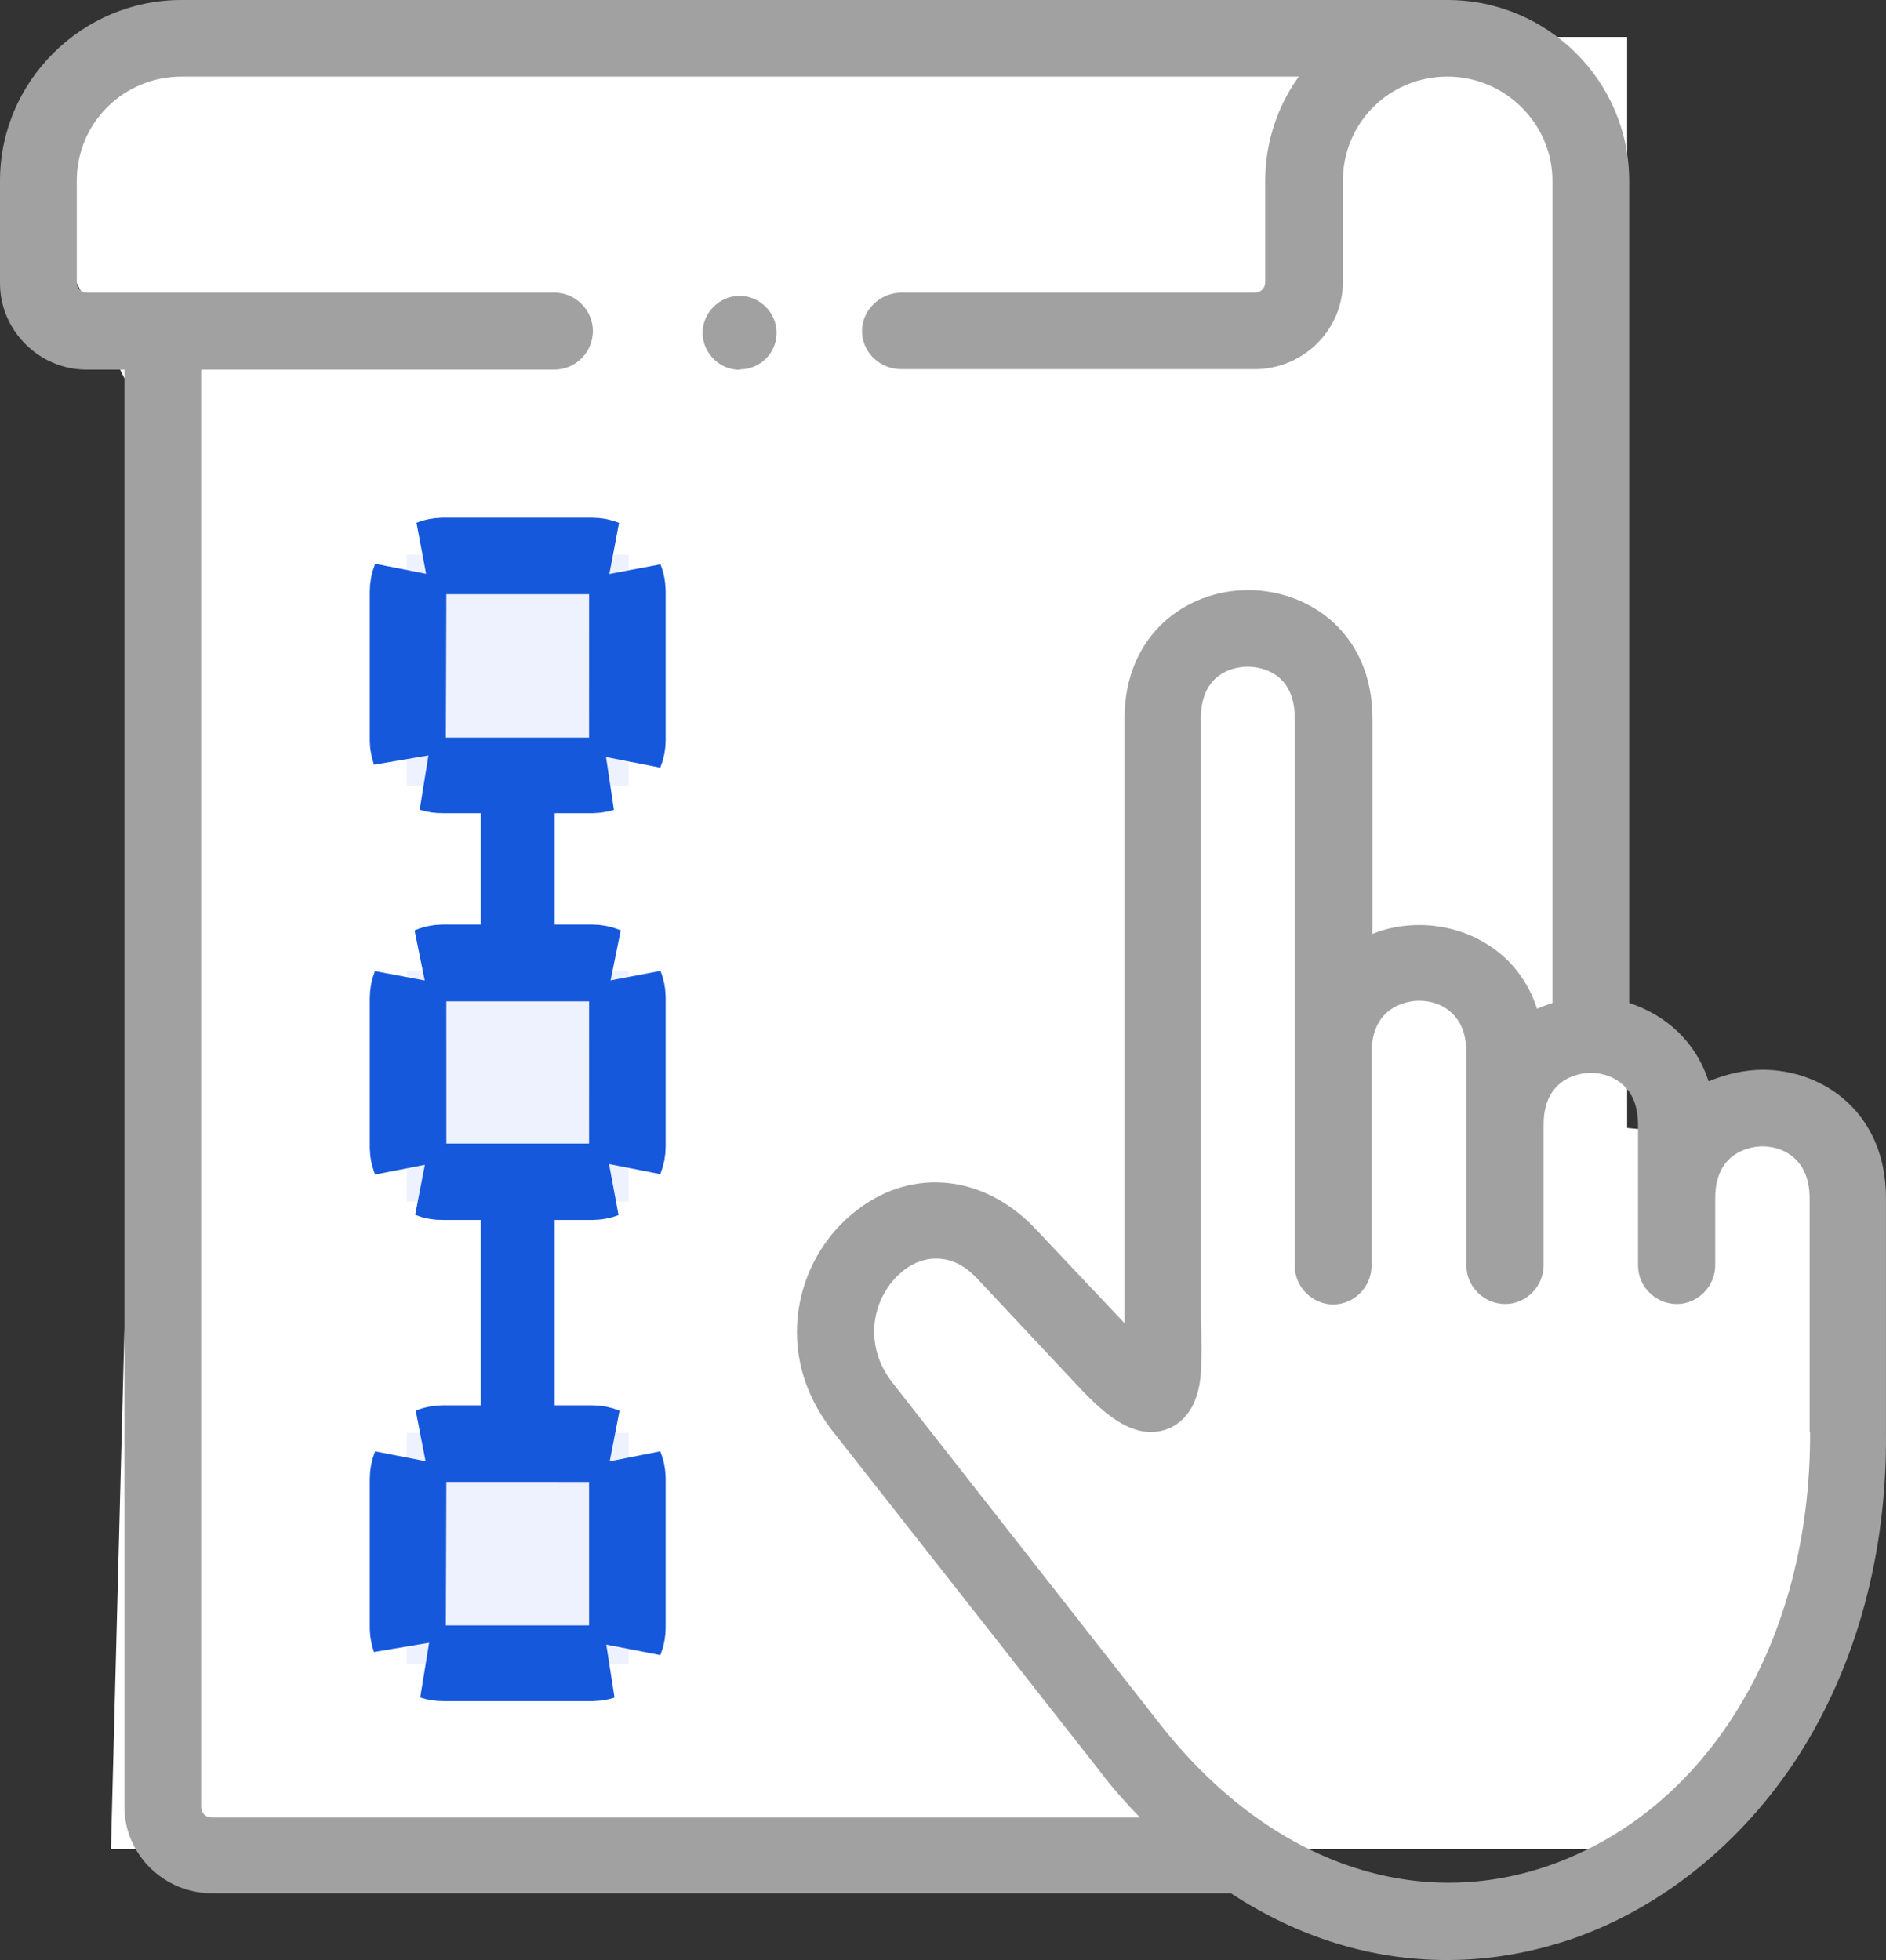
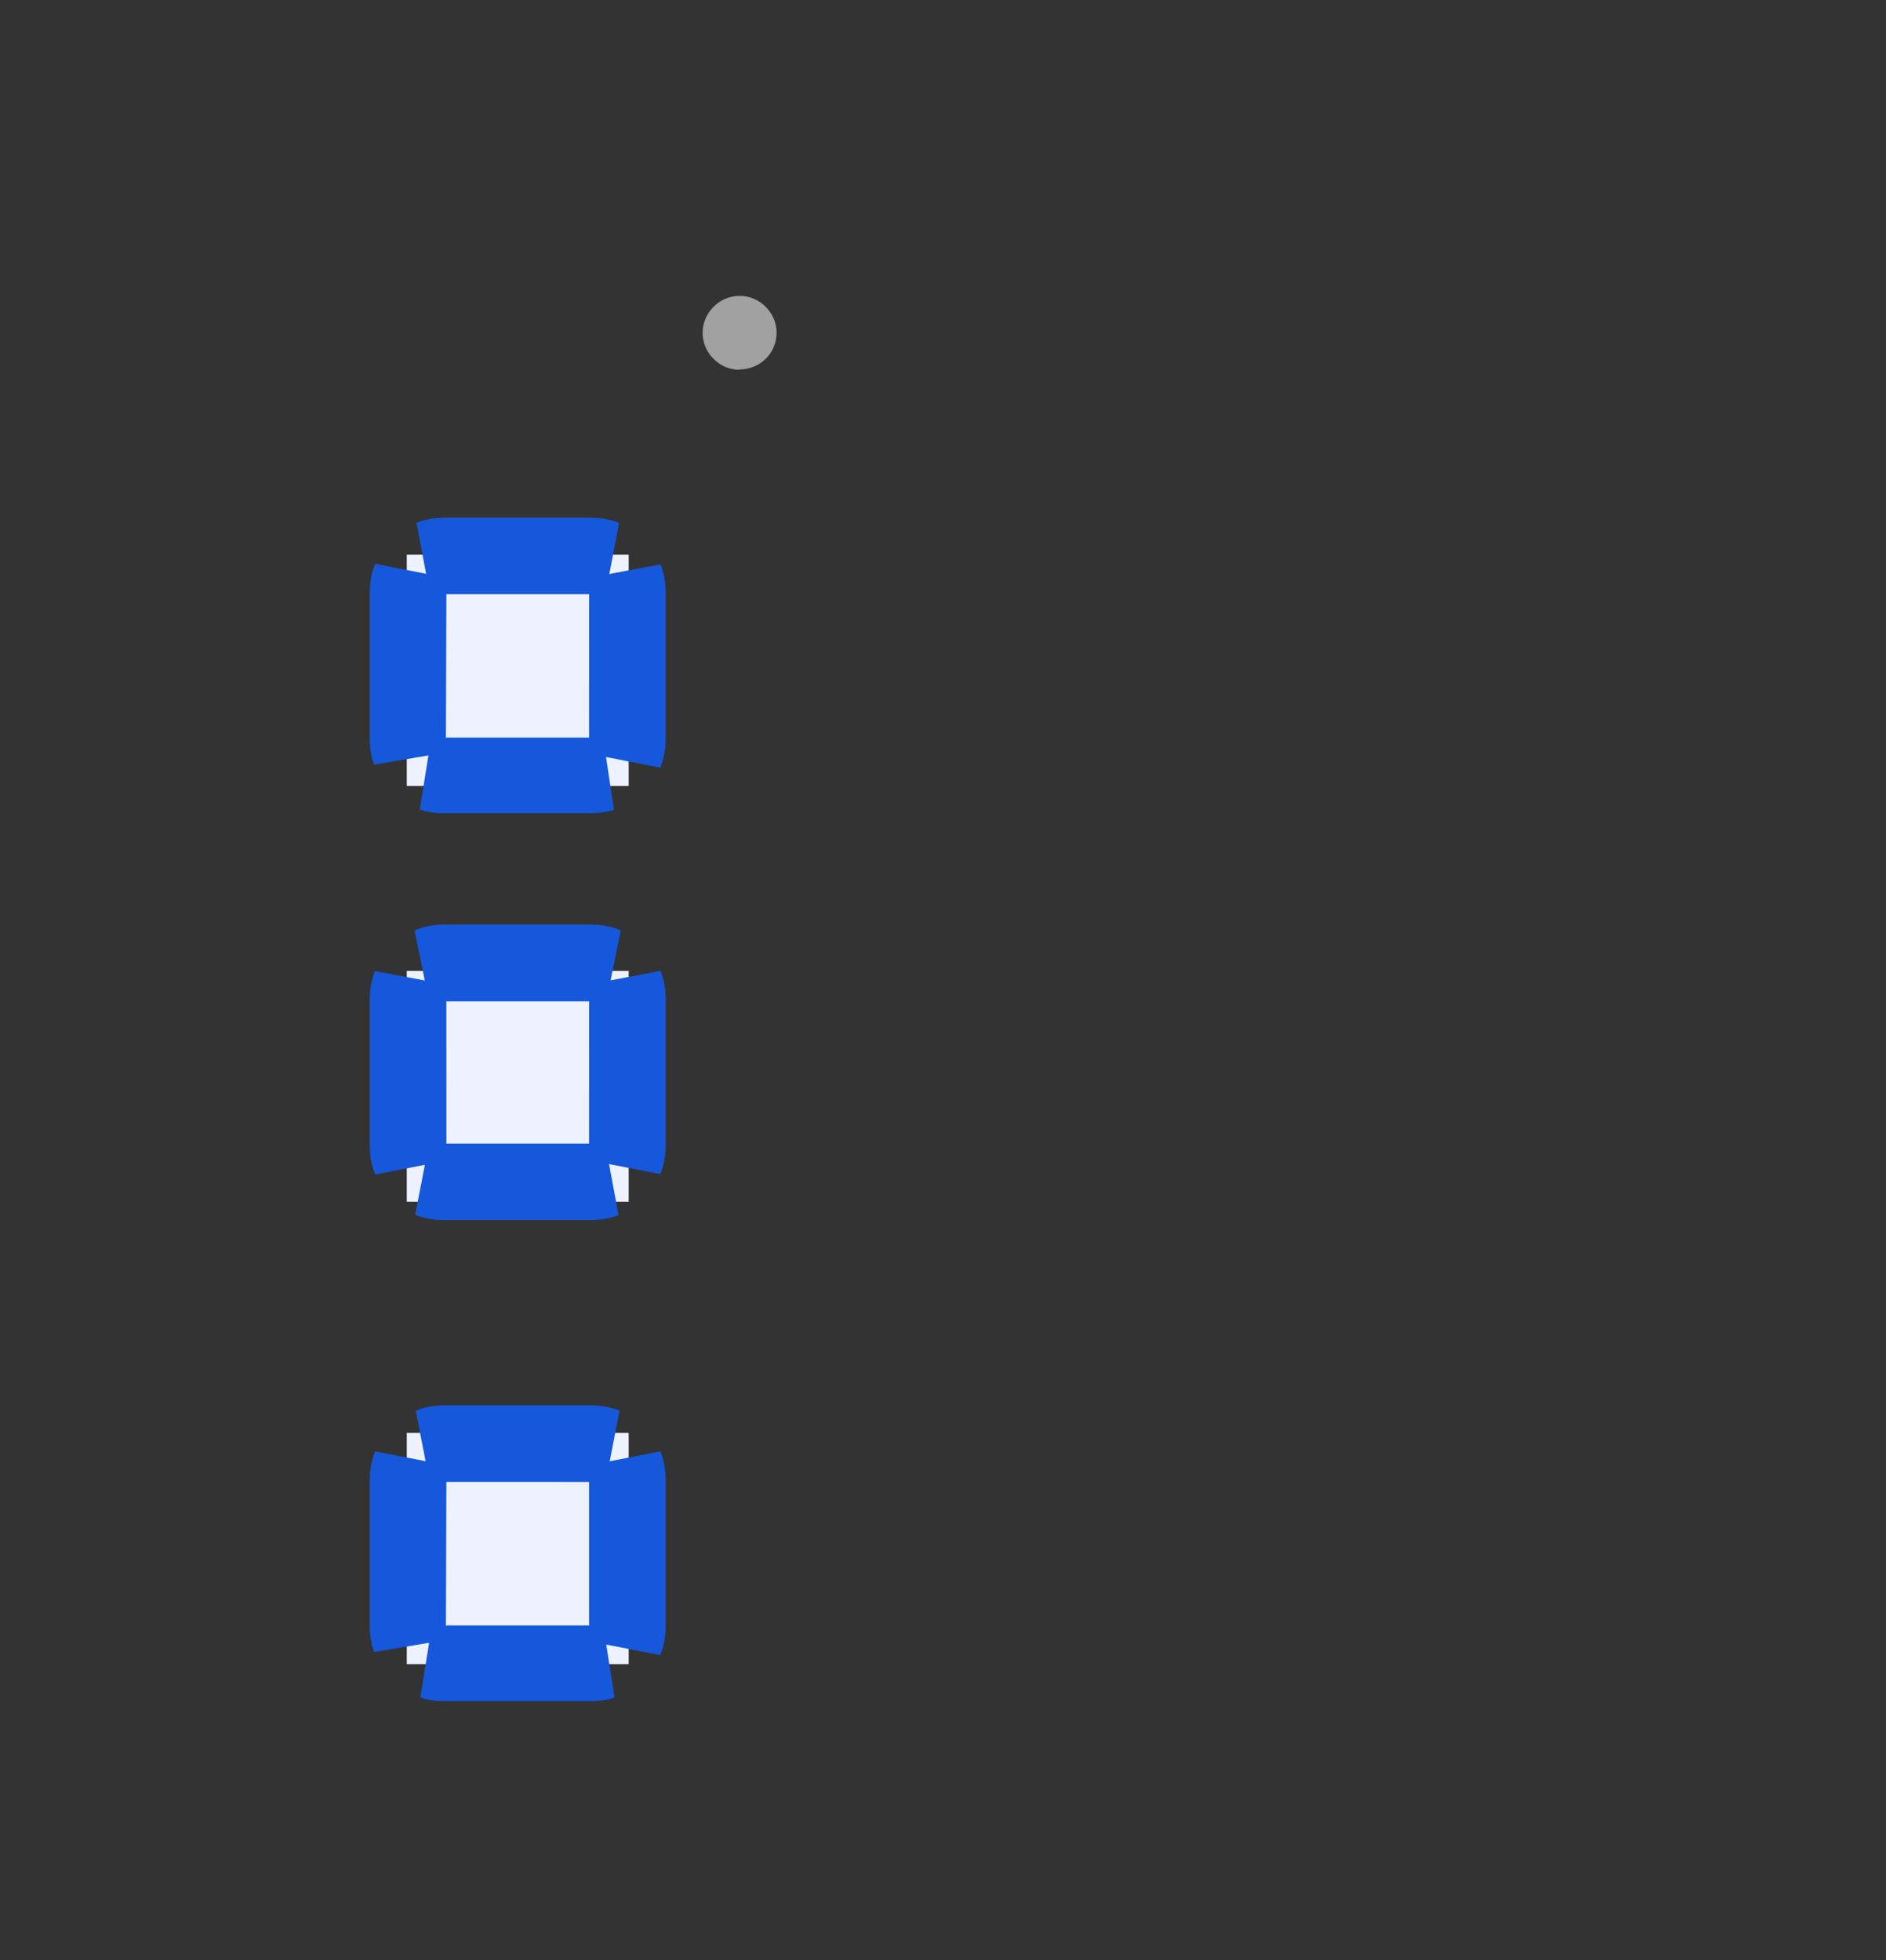
<svg xmlns="http://www.w3.org/2000/svg" width="51px" height="53px" viewBox="0 0 51 53" version="1.1">
  <rect x="0" y="0" width="51" height="53" fill="#333333" stroke="none" />
  <title>Group 29</title>
  <g id="Page-1" stroke="none" stroke-width="1" fill="none" fill-rule="evenodd">
    <g id="Lab-Workflow-Management-System" transform="translate(-311, -4849)">
      <g id="Group-29" transform="translate(311, 4849)">
-         <path d="M3,1 L44,1 L44,30.5 L49,31 C48.5,36 54.074,44.653 44,50 C40.9,50 38.233,50 36,50 C30.333,50 19.333,50 3,50 L4,11.5 L1,5.5 L3,1 Z" id="Rectangle" fill="#FFFFFF" />
        <g id="Focus-On-Your-Core-Tasks" fill-rule="nonzero">
-           <path d="M13,21.158 L13,38.842 C13,39.487 13.462,40 14.006,40 C14.549,40 15,39.487 15,38.842 L15,21.158 C15,20.525 14.561,20 14.017,20 C13.462,20 13.012,20.525 13.012,21.158 L13,21.158 Z" id="Path" fill="#1658DC" />
          <path d="M11,15 L17,15 L17,21.253 L11,21.253 L11,15 Z M11,26.253 L17,26.253 L17,32.494 L11,32.494 L11,26.253 Z M11,38.747 L17,38.747 L17,45 L11,45 L11,38.747 Z" id="Shape" fill="#EEF2FF" />
          <path d="M16.147,20.979 L16.012,20.988 L11.976,20.988 C11.865,20.991 11.76,20.976 11.663,20.944 L16.309,20.944 C16.257,20.96 16.203,20.972 16.147,20.979 Z M16.991,15.861 L17,15.997 L17,20.015 C17,20.144 16.975,20.267 16.929,20.38 L16.93,15.625 C16.959,15.699 16.98,15.779 16.991,15.861 Z M11.072,15.621 L11.056,20.343 C11.034,20.281 11.018,20.216 11.009,20.148 L11,20.015 L11,15.997 C11,15.864 11.025,15.737 11.072,15.621 Z M16.012,15 C16.14,15 16.262,15.024 16.374,15.068 L11.626,15.068 C11.698,15.04 11.775,15.02 11.854,15.009 L11.988,15 L16.012,15 Z" id="Shape" stroke="#1658DC" stroke-width="2" fill="#EEF2FF" />
          <path d="M16.146,31.979 L16.012,31.988 L11.976,31.988 C11.841,31.992 11.715,31.968 11.601,31.922 L16.366,31.923 C16.296,31.95 16.223,31.969 16.146,31.979 Z M11.07,26.623 L11.071,31.384 C11.041,31.31 11.02,31.232 11.009,31.151 L11,31.018 L11,26.994 C11,26.863 11.025,26.738 11.07,26.623 Z M16.991,26.85 L17,26.982 L17,31.006 C17,31.135 16.975,31.258 16.929,31.371 L16.93,26.621 C16.959,26.694 16.98,26.77 16.991,26.85 Z M16.012,26 C16.148,26 16.278,26.028 16.396,26.078 L11.601,26.078 C11.681,26.044 11.765,26.021 11.854,26.009 L11.988,26 L16.012,26 Z" id="Shape" stroke="#1658DC" stroke-width="2" fill="#EEF2FF" />
          <path d="M16.146,44.991 L16.012,45 L11.976,45 C11.873,45 11.773,44.984 11.68,44.953 L16.313,44.953 C16.26,44.97 16.204,44.983 16.146,44.991 Z M16.991,39.855 L17,39.988 L17,44.012 C17,44.142 16.975,44.266 16.929,44.38 L16.929,39.625 C16.959,39.698 16.98,39.775 16.991,39.855 Z M11.072,39.617 L11.056,44.342 C11.034,44.279 11.018,44.213 11.009,44.146 L11,44.012 L11,39.988 C11,39.857 11.026,39.732 11.072,39.617 Z M16.012,39 C16.142,39 16.265,39.026 16.379,39.072 L11.618,39.071 C11.692,39.041 11.772,39.02 11.854,39.009 L11.988,39 L16.012,39 Z" id="Shape" stroke="#1658DC" stroke-width="2" fill="#EEF2FF" />
-           <path d="M47.671,28.927 C47.17,28.927 46.668,29.047 46.203,29.24 C45.845,28.132 45.01,27.433 44.056,27.12 L44.056,4.889 C44.056,2.192 41.849,0 39.141,0 L4.903,0 C2.219,0 9.6855948e-05,2.192 9.6855948e-05,4.889 L9.6855948e-05,7.635 C-0.012,8.936 1.062,9.995 2.338,9.995 L3.364,9.995 L3.364,48.857 C3.364,50.146 4.438,51.194 5.726,51.194 L33.284,51.194 C35.121,52.398 37.101,53 39.129,53 C40.274,53 41.396,52.807 42.529,52.422 C44.939,51.579 47.098,49.845 48.613,47.509 C50.2,45.04 51.035,41.993 50.999,38.717 L50.999,32.395 C50.999,30.107 49.329,28.927 47.659,28.927 L47.671,28.927 Z M5.44,48.857 L5.44,9.995 L14.984,9.995 C15.58,9.995 16.033,9.514 16.033,8.948 C16.033,8.382 15.556,7.912 14.996,7.912 L2.338,7.912 C2.195,7.912 2.076,7.792 2.076,7.635 L2.076,4.889 C2.076,3.324 3.34,2.071 4.915,2.071 L35.121,2.071 C34.548,2.866 34.214,3.842 34.214,4.889 L34.214,7.635 C34.214,7.792 34.095,7.912 33.928,7.912 L24.384,7.912 C23.788,7.912 23.31,8.394 23.31,8.948 C23.31,9.526 23.788,9.983 24.384,9.983 L33.928,9.983 C35.24,9.983 36.314,8.924 36.314,7.623 L36.314,4.889 C36.314,3.324 37.566,2.071 39.141,2.071 C40.692,2.071 41.98,3.336 41.98,4.889 L41.98,27.12 C41.837,27.168 41.706,27.217 41.563,27.277 C41.085,25.783 39.725,25.013 38.377,25.013 C37.96,25.013 37.519,25.085 37.113,25.254 L37.113,19.425 C37.113,17.137 35.419,15.957 33.749,15.957 C32.079,15.957 30.409,17.161 30.409,19.425 L30.409,34.358 L30.409,35.658 L30.409,35.779 L27.987,33.214 C26.555,31.708 24.527,31.552 23.012,32.853 C21.533,34.093 20.865,36.586 22.511,38.693 L29.752,47.906 C30.086,48.352 30.444,48.749 30.826,49.146 L5.714,49.146 C5.571,49.146 5.44,49.026 5.44,48.869 L5.44,48.857 Z M48.947,38.717 C48.971,44.353 46.203,48.954 41.849,50.459 C38.151,51.723 34.25,50.29 31.375,46.629 L24.146,37.405 C23.287,36.321 23.621,35.032 24.384,34.394 C24.551,34.249 24.885,34.033 25.303,34.033 C25.661,34.033 26.042,34.153 26.46,34.611 L28.989,37.308 C29.705,38.079 30.599,39.018 31.59,38.633 C32.365,38.308 32.448,37.429 32.472,37.14 C32.496,36.73 32.496,36.237 32.472,35.61 L32.472,34.37 L32.472,19.437 C32.472,18.088 33.522,18.028 33.737,18.028 C33.952,18.028 35.013,18.088 35.013,19.425 L35.013,34.237 C35.013,34.803 35.491,35.273 36.051,35.273 C36.624,35.273 37.089,34.791 37.089,34.225 L37.089,28.469 C37.089,27.144 38.163,27.06 38.366,27.06 C38.723,27.06 39.046,27.18 39.26,27.397 C39.523,27.638 39.654,27.999 39.654,28.481 L39.654,34.225 C39.654,34.791 40.131,35.261 40.704,35.261 C41.276,35.261 41.742,34.779 41.742,34.213 L41.742,30.408 C41.742,29.083 42.815,29.011 43.018,29.011 C43.352,29.011 43.674,29.131 43.901,29.348 C44.163,29.589 44.295,29.95 44.295,30.432 L44.295,34.225 C44.295,34.791 44.772,35.261 45.344,35.261 C45.917,35.261 46.382,34.779 46.382,34.213 L46.382,32.395 C46.382,31.07 47.456,30.998 47.659,30.998 C47.993,30.998 48.315,31.118 48.529,31.323 C48.792,31.564 48.935,31.925 48.935,32.407 L48.935,38.729 L48.947,38.717 Z" id="Shape" fill="#A1A1A1" />
          <path d="M20,9.989 C20.552,9.989 21,9.552 21,9 C21,8.448 20.54,8 20,8 C19.448,8 19,8.46 19,9 C19,9.552 19.46,10 20,10 L20,9.989 Z" id="Path" fill="#A1A1A1" />
        </g>
      </g>
    </g>
  </g>
</svg>